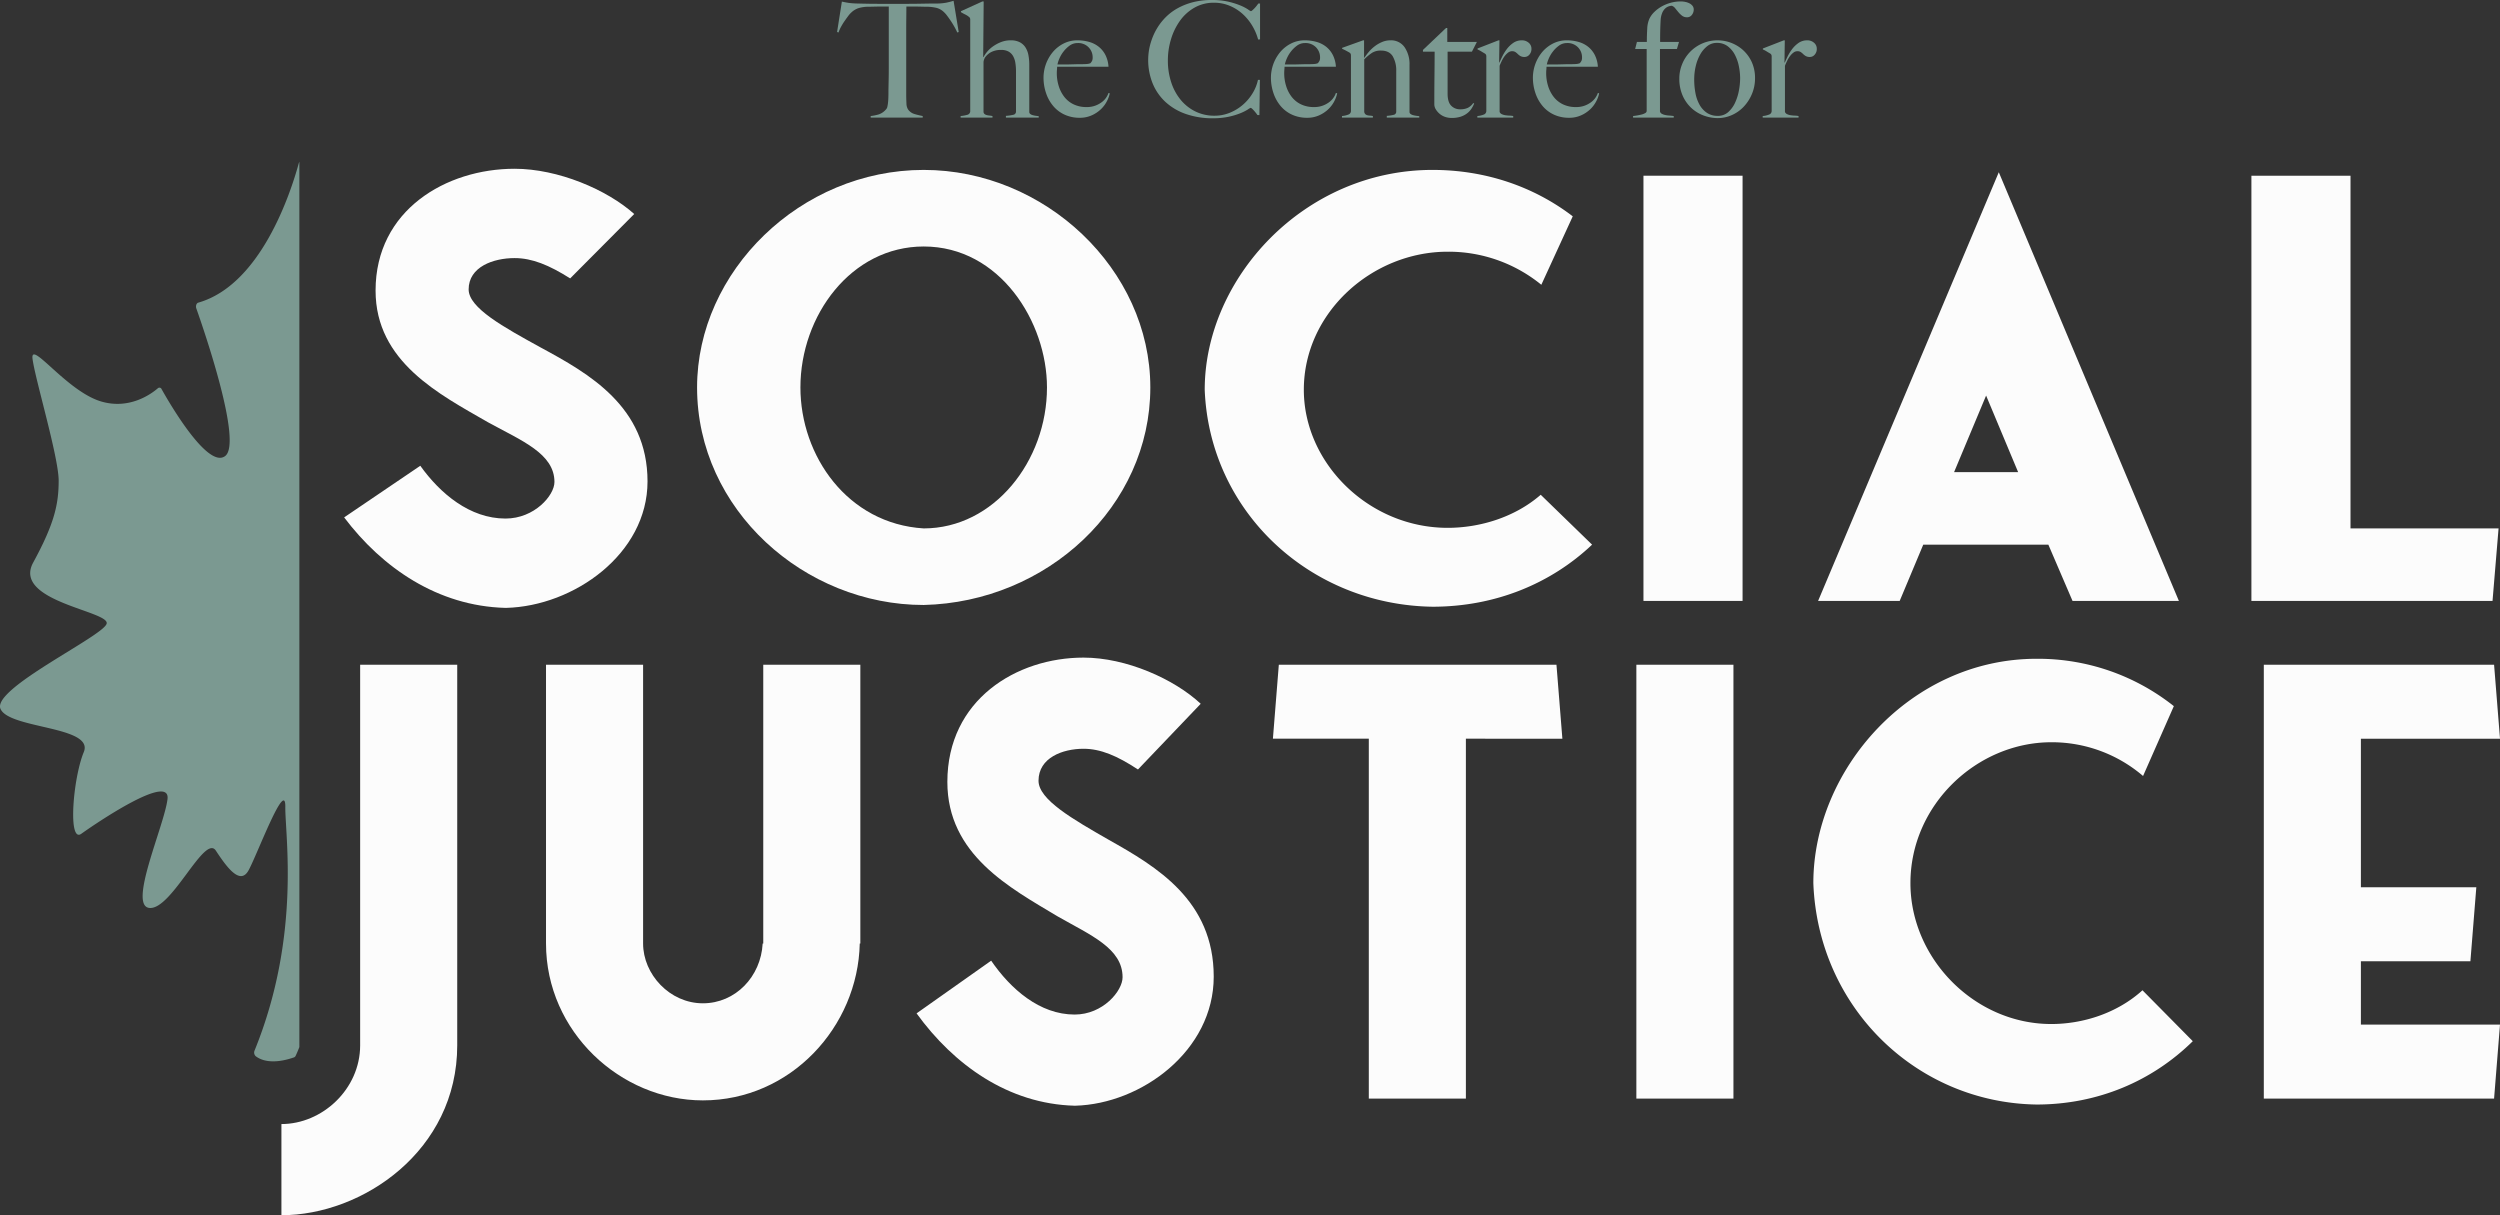
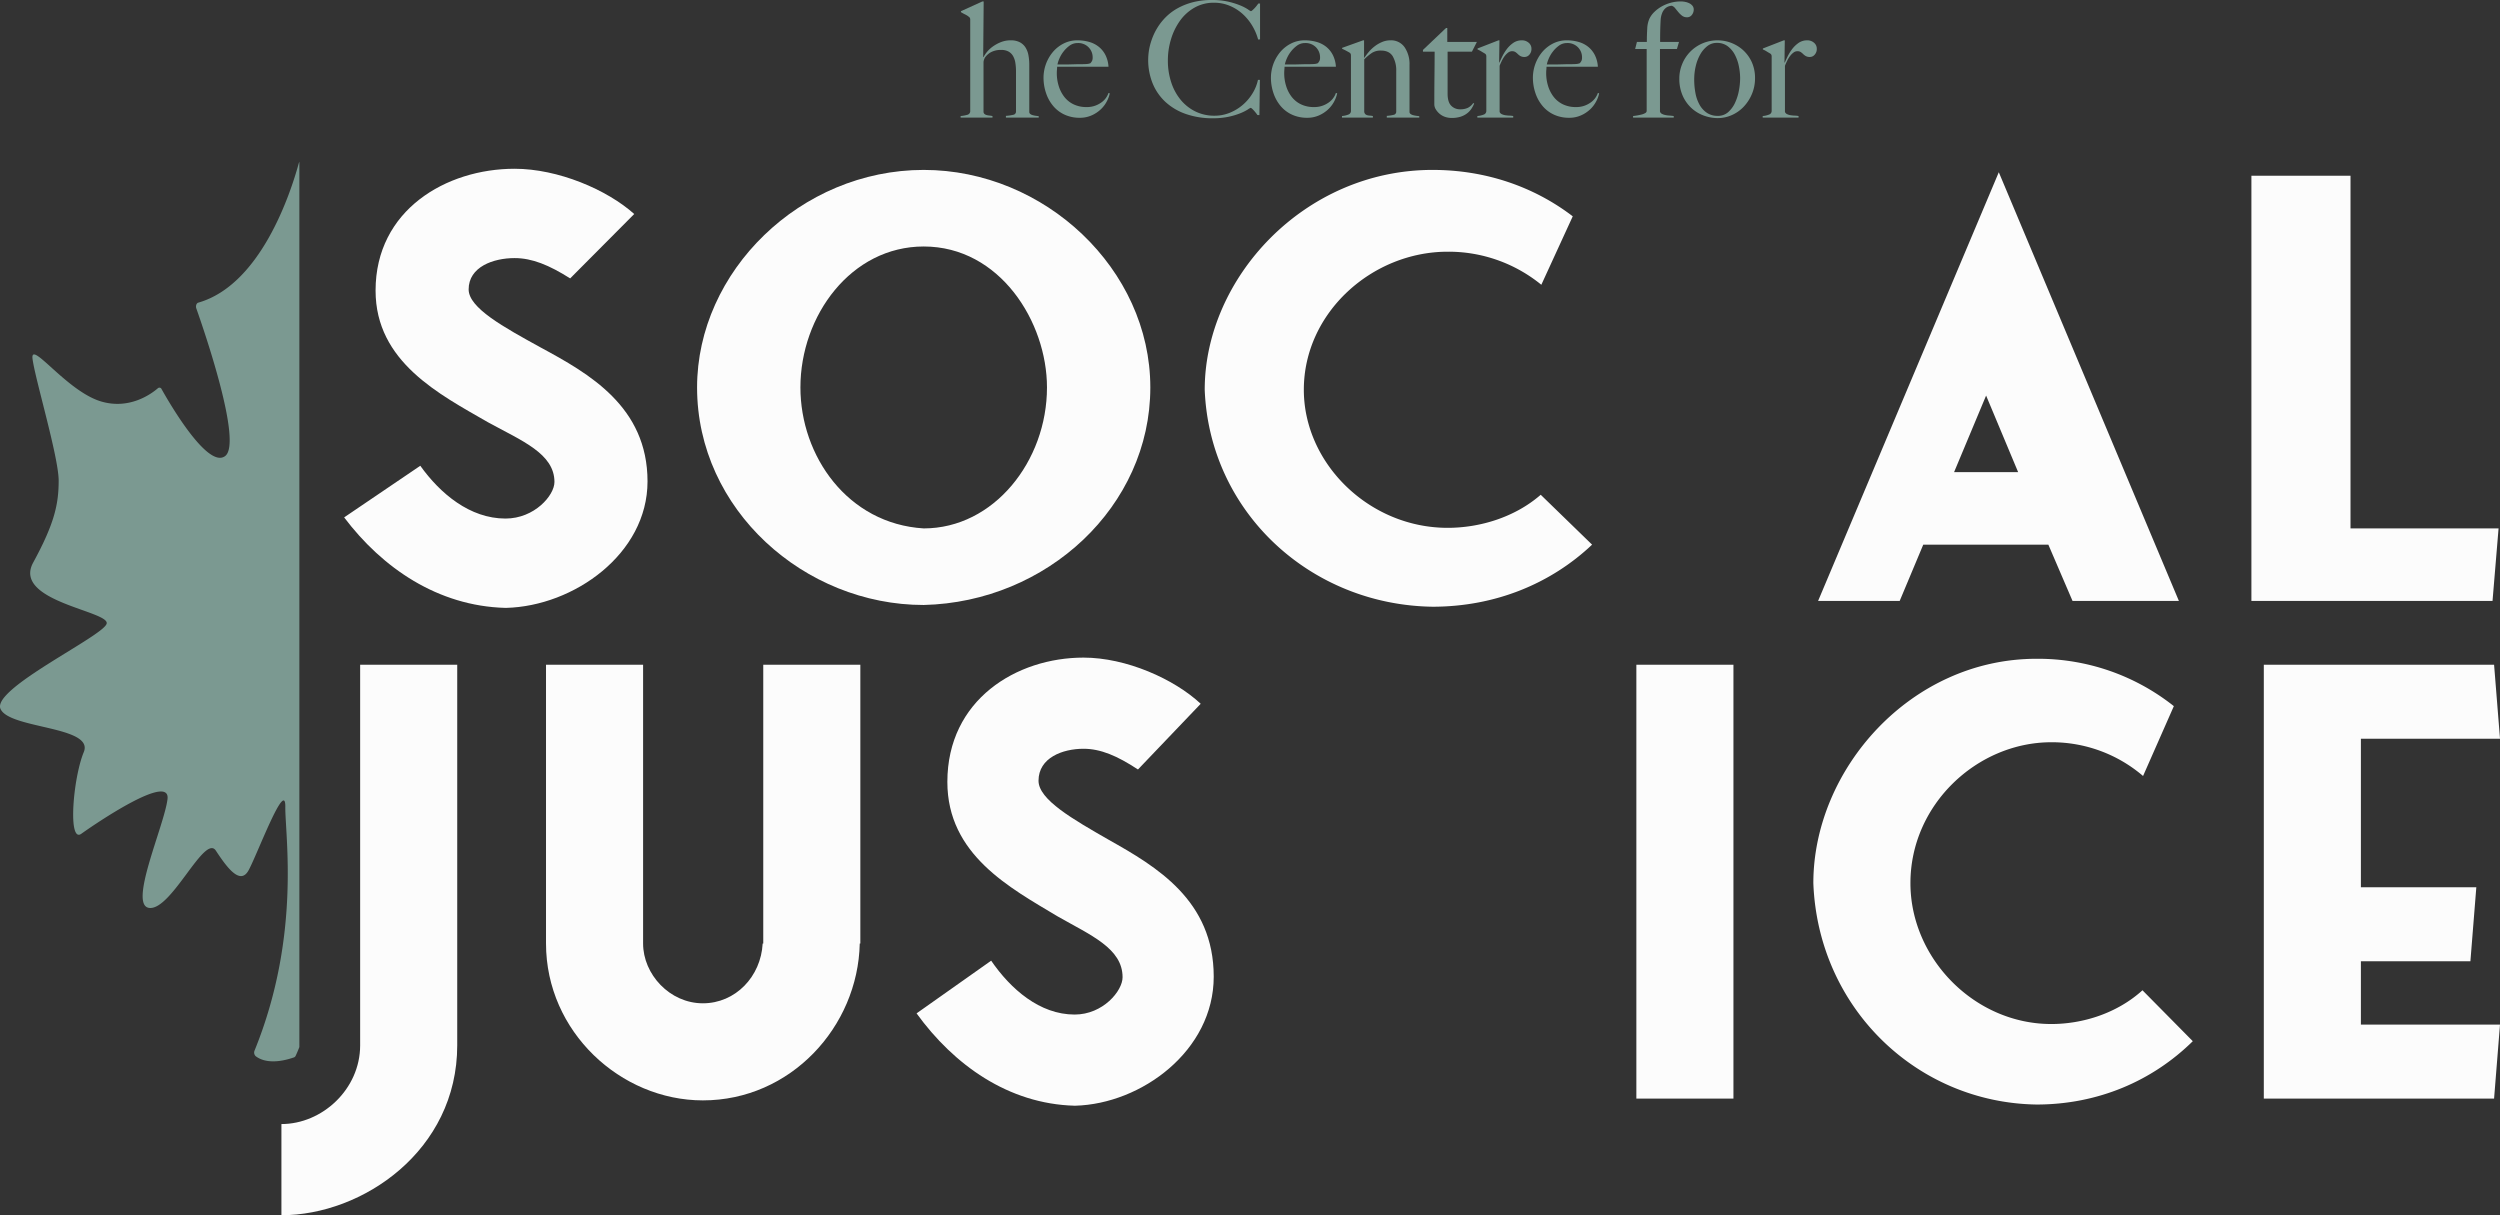
<svg xmlns="http://www.w3.org/2000/svg" width="1263.977" height="614.405" viewBox="0 0 1263.977 614.405">
  <rect x="0" y="0" width="1263.977" height="614.405" fill="#333333" stroke="none" />
  <defs>
    <style>.a{fill:#fcfcfc;}.b{fill:#7b9991;}</style>
  </defs>
  <title>csj-logo</title>
  <path class="a" d="M293.812,772.38V964.821c0,53.273-47.886,85.894-88.888,85.894v-46.09c20.651,0,39.805-17.657,39.805-39.805V772.38Z" transform="translate(-62.641 -436.311)" />
  <path class="a" d="M497.621,772.38V913.344h-.299c-.898,42.199-35.017,79.311-79.311,79.311-41.601,0-79.311-34.717-79.311-79.311V772.38h49.083V913.344c0,15.563,13.468,30.229,30.228,30.229,16.46,0,29.33-13.469,30.228-30.229h.299V772.38Z" transform="translate(-62.641 -436.311)" />
  <path class="a" d="M676.29,930.104c0,37.411-36.513,64.347-70.033,65.245h-.299c-33.52-.898-61.054-20.651-79.91-46.688l37.711-26.637c9.876,14.365,24.541,27.234,42.199,27.234,14.366,0,24.242-11.971,24.242-18.855,0-14.665-16.162-21.249-32.921-30.826-23.943-14.366-55.667-31.126-55.667-67.938,0-41.601,35.017-62.85,68.836-62.85,21.548,0,45.79,10.773,59.258,23.344l-31.724,33.221c-10.475-6.884-18.855-10.475-27.534-10.475-10.475,0-22.746,4.489-22.746,16.161,0,9.577,17.358,19.454,35.615,29.929C647.26,874.437,676.29,891.496,676.29,930.104Z" transform="translate(-62.641 -436.311)" />
-   <path class="a" d="M803.78,809.791V991.757h-49.083V809.791H706.213l2.993-37.411H849.571l2.992,37.411Z" transform="translate(-62.641 -436.311)" />
  <path class="a" d="M939.054,991.757h-49.083V772.38h49.083Z" transform="translate(-62.641 -436.311)" />
  <path class="a" d="M1171.294,962.727c-20.352,20.052-47.886,32.023-79.012,32.023-60.456-.898-110.436-48.784-112.831-111.934,0-57.463,49.083-113.43,112.831-113.43a110.325,110.325,0,0,1,69.435,23.943l-15.563,35.315a70.82,70.82,0,0,0-46.389-17.059c-37.411,0-71.23,31.425-71.23,71.23,0,38.01,32.323,71.231,71.23,71.231,15.861,0,33.221-5.387,46.09-17.06Z" transform="translate(-62.641 -436.311)" />
  <path class="a" d="M1256.285,922.322v32.023h70.332l-2.992,37.411H1207.202V772.38H1323.625l2.992,37.411h-70.332v75.121h58.36l-2.992,37.41Z" transform="translate(-62.641 -436.311)" />
  <path class="a" d="M390.022,679.714c0,36.661-37.276,63.058-71.497,63.938h-.306c-34.221-.88-62.33-20.237-81.579-45.753l38.498-26.102c10.083,14.077,25.055,26.689,43.081,26.689,14.666,0,24.749-11.732,24.749-18.477,0-14.371-16.499-20.824-33.609-30.209-24.443-14.078-56.831-30.502-56.831-66.577,0-40.767,35.749-61.59,70.275-61.59,21.999,0,46.748,10.558,60.497,22.876L350.912,577.064c-10.693-6.746-19.249-10.266-28.109-10.266-10.694,0-23.222,4.399-23.222,15.838,0,9.385,17.722,19.064,36.359,29.329C360.384,625.163,390.022,641.88,390.022,679.714Z" transform="translate(-62.641 -436.311)" />
  <path class="a" d="M644.234,632.202c0,60.125-52.248,108.517-114.578,109.983-60.192,0-114.579-48.1-114.579-109.983,0-58.657,52.248-109.983,114.579-109.983C590.764,522.218,644.234,572.371,644.234,632.202Zm-52.248,0c0-33.142-23.832-71.269-62.33-71.269-36.666,0-62.331,34.901-62.331,71.269,0,34.608,23.832,68.923,62.331,71.27C565.099,703.471,591.986,669.45,591.986,632.202Z" transform="translate(-62.641 -436.311)" />
  <path class="a" d="M867.587,711.683c-20.776,19.65-48.887,31.382-80.663,31.382-61.719-.88-112.745-47.806-115.189-109.689,0-56.312,50.109-111.157,115.189-111.157,26.888,0,51.331,8.506,70.886,23.463L841.922,580.29a74.115,74.115,0,0,0-47.359-16.718c-38.192,0-72.719,30.796-72.719,69.804,0,37.247,32.998,69.803,72.719,69.803,16.193,0,33.915-5.279,47.054-16.718Z" transform="translate(-62.641 -436.311)" />
-   <path class="a" d="M943.666,740.132H893.558V525.151H943.666Z" transform="translate(-62.641 -436.311)" />
  <path class="a" d="M1098.269,711.683h-63.247l-11.916,28.449H981.857l91.357-216.74,91.051,216.74H1110.49Zm-15.276-36.661-16.194-38.714-16.193,38.714Z" transform="translate(-62.641 -436.311)" />
  <path class="a" d="M1251.039,703.471h74.857l-3.055,36.661H1200.931V525.151h50.108Z" transform="translate(-62.641 -436.311)" />
  <path class="b" d="M116.542,751.696c2.045-6.432-47.856-11.256-37.115-30.972s12.866-29.472,12.878-41.379-12.102-52.051-13.224-61.708,17.273,16.449,34.633,21.634c14.382,4.296,25.409-3.785,28.768-6.683a1.167,1.167,0,0,1,1.86.464c4.15,7.407,23.422,40.569,32.16,33.812,8.727-6.748-10.267-62.328-14.613-74.642-.419-1.188.066-2.627.983-2.889,31.477-8.989,46.569-54.937,50.836-70.509a2.274,2.274,0,0,1,.291-.655V965.692c-.837,2.159-1.494,3.618-1.858,4.387a1.539,1.539,0,0,1-.841.833c-11.467,3.961-17.189,1.143-19.436-.655a2.525,2.525,0,0,1-.529-2.765c23.572-57.97,15.396-108.789,15.56-123.246.166-14.588-14.371,24.535-18.607,32.142s-10.871-1.417-16.524-10.011-22.153,29.668-33.402,29,7.291-41.391,8.966-55.011-36.707,12.581-43.583,17.501-4.199-28.114,1.251-41.297-37.663-11.664-42.107-21.864S114.497,758.128,116.542,751.696Z" transform="translate(-62.641 -436.311)" />
-   <path class="b" d="M546.626,452.736q-.647-1.456-1.537-3.034t-1.82-2.953q-.932-1.375-1.82-2.549a12.27,12.27,0,0,0-1.537-1.739,8.489,8.489,0,0,0-3.682-2.144,22.518,22.518,0,0,0-5.058-.606q-1.538,0-2.67-.041-1.134-.04-2.266-.04h-5.34q0,2.023-.04,5.502-.043,3.479-.041,7.282v31.636q0,2.348.121,4.491a5.907,5.907,0,0,0,.77,3.034,6.048,6.048,0,0,0,3.438,2.427,39.715,39.715,0,0,0,4.005.971v.81H502.853v-.81a24.313,24.313,0,0,0,4.045-.809,8.365,8.365,0,0,0,3.803-2.67,2.689,2.689,0,0,0,.607-1.335,19.614,19.614,0,0,0,.323-2.103q.122-1.173.162-2.549t.04-2.671q0-1.131.041-2.993.04-1.86.081-4.127.039-2.263.04-4.692V439.628h-5.34q-1.053,0-2.225.04-1.173.043-2.71.041a18.16,18.16,0,0,0-5.058.728,9.707,9.707,0,0,0-3.681,2.266,11.348,11.348,0,0,0-1.497,1.699q-.85,1.134-1.78,2.468a32.708,32.708,0,0,0-1.78,2.872,18.032,18.032,0,0,0-1.335,2.994l-.729-.243,2.428-15.373q1.86.406,3.438.647a39.121,39.121,0,0,0,4.572.324q3.073.081,5.502.121,2.427.041,4.692.04h15.373q2.427,0,4.693-.04,2.263-.04,4.692-.081,2.427-.039,5.502-.04a26.002,26.002,0,0,0,4.41-.445q1.739-.365,3.601-.931l2.589,15.777Z" transform="translate(-62.641 -436.311)" />
  <path class="b" d="M571.224,495.781v-.89a21.969,21.969,0,0,0,3.641-.526,1.636,1.636,0,0,0,1.457-1.658V472.478a27.816,27.816,0,0,0-.324-4.369,9.998,9.998,0,0,0-1.173-3.48,5.995,5.995,0,0,0-2.307-2.265,7.613,7.613,0,0,0-3.722-.81,10.607,10.607,0,0,0-4.936,1.052,8.71,8.71,0,0,0-3.236,2.832,5.666,5.666,0,0,0-.445,1.012,4.11,4.11,0,0,0-.283,1.416v24.84a1.529,1.529,0,0,0,.405,1.133,2.484,2.484,0,0,0,1.052.606,7.233,7.233,0,0,0,1.456.283q.809.082,1.618.242v.81H548.325v-.81a16.936,16.936,0,0,0,3.358-.607,1.897,1.897,0,0,0,1.497-1.982v-45.958a2.93,2.93,0,0,0-.122-.971,1.862,1.862,0,0,0-.688-.728,7.857,7.857,0,0,0-1.739-1.093,23.519,23.519,0,0,1-2.144-1.173v-.485l10.842-4.936h.647l-.242,28.077.161.08a14.925,14.925,0,0,1,1.733-2.589,15.298,15.298,0,0,1,2.943-2.751,18.904,18.904,0,0,1,4.071-2.225,13.312,13.312,0,0,1,5.04-.931,9.738,9.738,0,0,1,4.475.931,7.506,7.506,0,0,1,2.902,2.589,10.908,10.908,0,0,1,1.532,3.924,25.707,25.707,0,0,1,.443,4.936v23.869a1.222,1.222,0,0,0,.486.971,3.178,3.178,0,0,0,1.213.608,12.931,12.931,0,0,0,1.538.323c.538.081,1.052.149,1.537.202v.729Z" transform="translate(-62.641 -436.311)" />
  <path class="b" d="M622.277,487.488a15.226,15.226,0,0,1-3.074,4.086,16.227,16.227,0,0,1-4.652,3.074,14.589,14.589,0,0,1-6.028,1.214,18.038,18.038,0,0,1-7.524-1.537,16.391,16.391,0,0,1-5.785-4.329,19.944,19.944,0,0,1-3.682-6.554,24.323,24.323,0,0,1-1.295-7.97,20.364,20.364,0,0,1,4.652-12.784,17.411,17.411,0,0,1,5.421-4.329,15.154,15.154,0,0,1,7.08-1.658,21.319,21.319,0,0,1,5.947.809,13.797,13.797,0,0,1,4.854,2.468,12.807,12.807,0,0,1,3.357,4.167,15.139,15.139,0,0,1,1.538,5.907H597.114c0,.432-.028.93-.081,1.496q-.082.85-.081,1.74a21.742,21.742,0,0,0,.971,6.513,17.13,17.13,0,0,0,2.832,5.502,13.103,13.103,0,0,0,4.693,3.763,14.81,14.81,0,0,0,6.554,1.376,12.289,12.289,0,0,0,7.079-2.063,9.735,9.735,0,0,0,4.006-5.057l.647.161A14.95,14.95,0,0,1,622.277,487.488ZM613.013,460.22a7.336,7.336,0,0,0-5.542-2.144,6.743,6.743,0,0,0-4.086,1.335,15.055,15.055,0,0,0-3.155,3.115,15.794,15.794,0,0,0-2.063,3.601,14.843,14.843,0,0,0-.891,2.792h3.317q1.458,0,2.873-.041,1.415-.04,2.953-.081,1.537-.04,3.398-.04,1.213,0,2.266-.081a6.27,6.27,0,0,0,1.86-.404,5.948,5.948,0,0,0,.85-1.214,3.946,3.946,0,0,0,.283-1.699A7.148,7.148,0,0,0,613.013,460.22Z" transform="translate(-62.641 -436.311)" />
  <path class="b" d="M698.737,456.296a27.329,27.329,0,0,0-3.155-7.282,25.885,25.885,0,0,0-4.976-5.907,22.749,22.749,0,0,0-6.473-3.964,20.183,20.183,0,0,0-7.646-1.457,19.626,19.626,0,0,0-9.951,2.509,22.972,22.972,0,0,0-7.323,6.635,31.647,31.647,0,0,0-4.53,9.345,36.822,36.822,0,0,0-1.578,10.721,35.108,35.108,0,0,0,1.658,10.924,27.058,27.058,0,0,0,4.733,8.859,22.51,22.51,0,0,0,7.444,5.947,21.41,21.41,0,0,0,9.709,2.185,20.274,20.274,0,0,0,7.889-1.537,23.856,23.856,0,0,0,6.555-4.046,24.43,24.43,0,0,0,4.854-5.785,21.527,21.527,0,0,0,2.71-6.756h.972l-.243,17.8h-.971a24.334,24.334,0,0,0-2.023-2.508q-1.052-1.132-1.456-1.133a7.193,7.193,0,0,0-1.456.85,23.554,23.554,0,0,1-3.723,1.861,35.28,35.28,0,0,1-5.906,1.779,37.361,37.361,0,0,1-8.01.769,40.606,40.606,0,0,1-13.594-2.144,29.413,29.413,0,0,1-10.316-6.068,26.368,26.368,0,0,1-6.513-9.386,31.612,31.612,0,0,1-2.063-15.333,29.331,29.331,0,0,1,.729-3.965,33.39,33.39,0,0,1,1.456-4.409,30.375,30.375,0,0,1,2.387-4.652,29.073,29.073,0,0,1,4.208-5.26,26.782,26.782,0,0,1,5.906-4.409,32.938,32.938,0,0,1,7.686-3.034,37.748,37.748,0,0,1,9.629-1.133,36.061,36.061,0,0,1,8.495.89,38.637,38.637,0,0,1,6.068,1.942,22.868,22.868,0,0,1,3.722,1.941,7.021,7.021,0,0,0,1.457.891,1.4,1.4,0,0,0,.606-.364q.444-.365.971-.891.526-.524,1.093-1.214a17.269,17.269,0,0,0,1.052-1.415h.89v18.124Z" transform="translate(-62.641 -436.311)" />
  <path class="b" d="M737.251,487.488a15.23,15.23,0,0,1-3.074,4.086,16.228,16.228,0,0,1-4.652,3.074,14.589,14.589,0,0,1-6.028,1.214,18.038,18.038,0,0,1-7.524-1.537,16.392,16.392,0,0,1-5.785-4.329,19.942,19.942,0,0,1-3.682-6.554,24.321,24.321,0,0,1-1.295-7.97,20.363,20.363,0,0,1,4.652-12.784,17.411,17.411,0,0,1,5.421-4.329,15.155,15.155,0,0,1,7.08-1.658,21.318,21.318,0,0,1,5.947.809,13.797,13.797,0,0,1,4.854,2.468,12.807,12.807,0,0,1,3.357,4.167,15.139,15.139,0,0,1,1.538,5.907H712.088c0,.432-.028.93-.081,1.496q-.082.85-.081,1.74a21.742,21.742,0,0,0,.971,6.513,17.13,17.13,0,0,0,2.832,5.502,13.104,13.104,0,0,0,4.693,3.763,14.81,14.81,0,0,0,6.554,1.376,12.288,12.288,0,0,0,7.079-2.063,9.735,9.735,0,0,0,4.006-5.057l.647.161A14.949,14.949,0,0,1,737.251,487.488ZM727.986,460.22a7.336,7.336,0,0,0-5.542-2.144,6.743,6.743,0,0,0-4.086,1.335,15.057,15.057,0,0,0-3.155,3.115,15.794,15.794,0,0,0-2.063,3.601,14.843,14.843,0,0,0-.891,2.792h3.317q1.458,0,2.873-.041,1.415-.04,2.953-.081,1.537-.04,3.398-.04,1.213,0,2.266-.081a6.269,6.269,0,0,0,1.86-.404,5.948,5.948,0,0,0,.85-1.214,3.945,3.945,0,0,0,.283-1.699A7.148,7.148,0,0,0,727.986,460.22Z" transform="translate(-62.641 -436.311)" />
  <path class="b" d="M763.79,495.781v-.89a18.301,18.301,0,0,0,3.48-.526,1.588,1.588,0,0,0,1.294-1.658v-20.39a14.218,14.218,0,0,0-1.78-7.565q-1.78-2.871-5.987-2.873a8.148,8.148,0,0,0-4.45,1.133,24.375,24.375,0,0,0-3.964,3.317v26.539a2.079,2.079,0,0,0,.566,1.174,2.421,2.421,0,0,0,.972.525,5.787,5.787,0,0,0,1.294.202,11.252,11.252,0,0,1,1.538.202v.81H741.135v-.81a10.515,10.515,0,0,0,3.196-.728,1.924,1.924,0,0,0,1.335-1.861v-27.833a2.93,2.93,0,0,0-.122-.972,1.853,1.853,0,0,0-.688-.728q-.728-.404-1.699-.931a21.388,21.388,0,0,0-1.941-.931v-.485l10.6-3.803h.485v8.738l.161.081a29.14,29.14,0,0,1,2.218-2.953,19.201,19.201,0,0,1,3.022-2.873,16.897,16.897,0,0,1,3.71-2.143,10.682,10.682,0,0,1,4.192-.85,8.3,8.3,0,0,1,7.176,3.48,15.033,15.033,0,0,1,2.499,8.98v23.788a1.19,1.19,0,0,0,.526.971,3.581,3.581,0,0,0,1.254.608,12.559,12.559,0,0,0,1.577.323q.85.122,1.578.202v.729Z" transform="translate(-62.641 -436.311)" />
  <path class="b" d="M806.834,462.445H794.536v21.28q0,4.127,1.779,5.987a6.094,6.094,0,0,0,4.612,1.861,8.661,8.661,0,0,0,3.884-.768,7.207,7.207,0,0,0,2.67-2.388l.485.243a15.558,15.558,0,0,1-1.335,2.549,9.576,9.576,0,0,1-2.266,2.427,10.705,10.705,0,0,1-3.317,1.699,14.803,14.803,0,0,1-4.49.608,10.12,10.12,0,0,1-3.261-.526,8.358,8.358,0,0,1-2.76-1.537,9.162,9.162,0,0,1-1.958-2.266,4.865,4.865,0,0,1-.76-2.549q0-7.604.081-14.442.079-6.837.08-12.178h-5.906v-.89l11.659-11.085h.64v7.039h14.969Z" transform="translate(-62.641 -436.311)" />
  <path class="b" d="M835.88,463.942a3.179,3.179,0,0,1-2.428,1.174,4.102,4.102,0,0,1-2.062-.445,6.322,6.322,0,0,1-1.335-1.012,8.742,8.742,0,0,0-1.214-1.011,3.114,3.114,0,0,0-1.78-.445,3.17,3.17,0,0,0-1.901.688,8.83,8.83,0,0,0-1.739,1.739,13.7,13.7,0,0,0-1.457,2.388q-.647,1.334-1.133,2.549v23.302a1.958,1.958,0,0,0,1.052,1.133,6.207,6.207,0,0,0,1.821.566,16.938,16.938,0,0,0,2.103.202,12.33,12.33,0,0,1,1.901.202v.81H809.584v-.81a10.502,10.502,0,0,0,3.195-.728,1.924,1.924,0,0,0,1.336-1.861V465.035a2.933,2.933,0,0,0-.122-.972,1.862,1.862,0,0,0-.688-.728q-.728-.404-1.699-1.012a13.629,13.629,0,0,0-1.941-1.012v-.485l10.599-4.126h.486l-.162,11.246h.162q.403-.97,1.294-2.831a24.339,24.339,0,0,1,2.266-3.763,14.208,14.208,0,0,1,3.317-3.277,7.512,7.512,0,0,1,4.45-1.375,5.103,5.103,0,0,1,3.438,1.214,3.875,3.875,0,0,1,1.416,3.074A4.26,4.26,0,0,1,835.88,463.942Z" transform="translate(-62.641 -436.311)" />
  <path class="b" d="M869.701,487.488a15.23,15.23,0,0,1-3.074,4.086,16.229,16.229,0,0,1-4.652,3.074,14.589,14.589,0,0,1-6.028,1.214,18.038,18.038,0,0,1-7.524-1.537,16.391,16.391,0,0,1-5.785-4.329,19.942,19.942,0,0,1-3.682-6.554,24.321,24.321,0,0,1-1.295-7.97,20.363,20.363,0,0,1,4.652-12.784,17.411,17.411,0,0,1,5.421-4.329,15.155,15.155,0,0,1,7.08-1.658,21.318,21.318,0,0,1,5.947.809,13.797,13.797,0,0,1,4.854,2.468,12.807,12.807,0,0,1,3.357,4.167,15.139,15.139,0,0,1,1.538,5.907H844.538c0,.432-.028.93-.081,1.496q-.082.85-.081,1.74a21.742,21.742,0,0,0,.971,6.513,17.13,17.13,0,0,0,2.832,5.502,13.103,13.103,0,0,0,4.693,3.763,14.81,14.81,0,0,0,6.554,1.376,12.288,12.288,0,0,0,7.079-2.063,9.735,9.735,0,0,0,4.006-5.057l.647.161A14.949,14.949,0,0,1,869.701,487.488ZM860.437,460.22a7.336,7.336,0,0,0-5.542-2.144,6.743,6.743,0,0,0-4.086,1.335,15.057,15.057,0,0,0-3.155,3.115,15.794,15.794,0,0,0-2.063,3.601,14.843,14.843,0,0,0-.891,2.792h3.317q1.458,0,2.873-.041,1.415-.04,2.953-.081,1.537-.04,3.398-.04,1.213,0,2.266-.081a6.27,6.27,0,0,0,1.86-.404,5.948,5.948,0,0,0,.85-1.214,3.945,3.945,0,0,0,.283-1.699A7.148,7.148,0,0,0,860.437,460.22Z" transform="translate(-62.641 -436.311)" />
  <path class="b" d="M918.045,443.835a2.958,2.958,0,0,1-2.468,1.214,3.955,3.955,0,0,1-2.468-.768,11.473,11.473,0,0,1-1.861-1.78q-.85-1.011-1.618-1.982a3.76,3.76,0,0,0-1.739-1.295,5.646,5.646,0,0,0-1.376.243,4.948,4.948,0,0,0-1.82,1.012,6.255,6.255,0,0,0-1.618,2.266,11.508,11.508,0,0,0-.85,4.005q-.164,3.237-.202,5.542-.043,2.307-.041,5.219h9.548l-1.052,3.56h-8.577v31.556a1.73,1.73,0,0,0,.81,1.133,5.569,5.569,0,0,0,1.618.646,12.209,12.209,0,0,0,2.144.324q1.172.082,2.387.242v.81H888.31v-.81q.889-.079,2.063-.283,1.172-.201,2.266-.485a6.723,6.723,0,0,0,1.82-.728,1.281,1.281,0,0,0,.729-1.093V461.07h-5.826l.89-3.56h5.017q0-3.398.203-6.675a13.421,13.421,0,0,1,1.092-5.057,12.071,12.071,0,0,1,2.508-3.439,18.019,18.019,0,0,1,3.682-2.751,20.034,20.034,0,0,1,4.531-1.86,18.757,18.757,0,0,1,5.057-.689,11.743,11.743,0,0,1,2.388.243,8.061,8.061,0,0,1,2.104.729,4.704,4.704,0,0,1,1.537,1.254,2.977,2.977,0,0,1,.606,1.901A4.294,4.294,0,0,1,918.045,443.835Z" transform="translate(-62.641 -436.311)" />
  <path class="b" d="M948.427,483.765a21.214,21.214,0,0,1-4.127,6.433,18.627,18.627,0,0,1-6.027,4.288,17.547,17.547,0,0,1-7.242,1.538,20.67,20.67,0,0,1-6.554-1.133,18.568,18.568,0,0,1-6.27-3.601,18.771,18.771,0,0,1-4.693-6.311,20.885,20.885,0,0,1-1.82-9.021,18.932,18.932,0,0,1,1.416-7.201,19.151,19.151,0,0,1,10.114-10.438,19.229,19.229,0,0,1,7.97-1.618,19.365,19.365,0,0,1,12.582,4.814,18.717,18.717,0,0,1,4.45,5.987,19.246,19.246,0,0,1,1.739,8.455A20.082,20.082,0,0,1,948.427,483.765ZM941.832,469.97a21.521,21.521,0,0,0-1.982-5.826,12.97,12.97,0,0,0-3.641-4.409,8.901,8.901,0,0,0-5.583-1.74,7.62,7.62,0,0,0-4.774,1.619,13.995,13.995,0,0,0-3.6,4.247,21.997,21.997,0,0,0-2.266,5.907,29.062,29.062,0,0,0-.768,6.675,36.698,36.698,0,0,0,.646,7.039,19.092,19.092,0,0,0,2.104,5.866,11.708,11.708,0,0,0,3.722,4.046,9.599,9.599,0,0,0,5.421,1.497,7.7,7.7,0,0,0,5.3-1.901,14.387,14.387,0,0,0,3.479-4.774,25.492,25.492,0,0,0,1.941-6.189,34.338,34.338,0,0,0,.607-6.149A31.395,31.395,0,0,0,941.832,469.97Z" transform="translate(-62.641 -436.311)" />
  <path class="b" d="M980.143,463.942a3.179,3.179,0,0,1-2.428,1.174,4.102,4.102,0,0,1-2.062-.445,6.322,6.322,0,0,1-1.335-1.012,8.742,8.742,0,0,0-1.214-1.011,3.114,3.114,0,0,0-1.78-.445,3.17,3.17,0,0,0-1.901.688,8.83,8.83,0,0,0-1.739,1.739,13.7,13.7,0,0,0-1.457,2.388q-.647,1.334-1.133,2.549v23.302a1.958,1.958,0,0,0,1.052,1.133,6.207,6.207,0,0,0,1.821.566,16.936,16.936,0,0,0,2.103.202,12.33,12.33,0,0,1,1.901.202v.81h-18.124v-.81a10.502,10.502,0,0,0,3.195-.728,1.924,1.924,0,0,0,1.336-1.861V465.035a2.933,2.933,0,0,0-.122-.972,1.862,1.862,0,0,0-.688-.728q-.728-.404-1.699-1.012a13.629,13.629,0,0,0-1.941-1.012v-.485l10.599-4.126h.486l-.162,11.246h.162q.403-.97,1.294-2.831a24.339,24.339,0,0,1,2.266-3.763,14.21,14.21,0,0,1,3.317-3.277,7.513,7.513,0,0,1,4.45-1.375,5.103,5.103,0,0,1,3.438,1.214,3.875,3.875,0,0,1,1.416,3.074A4.26,4.26,0,0,1,980.143,463.942Z" transform="translate(-62.641 -436.311)" />
</svg>